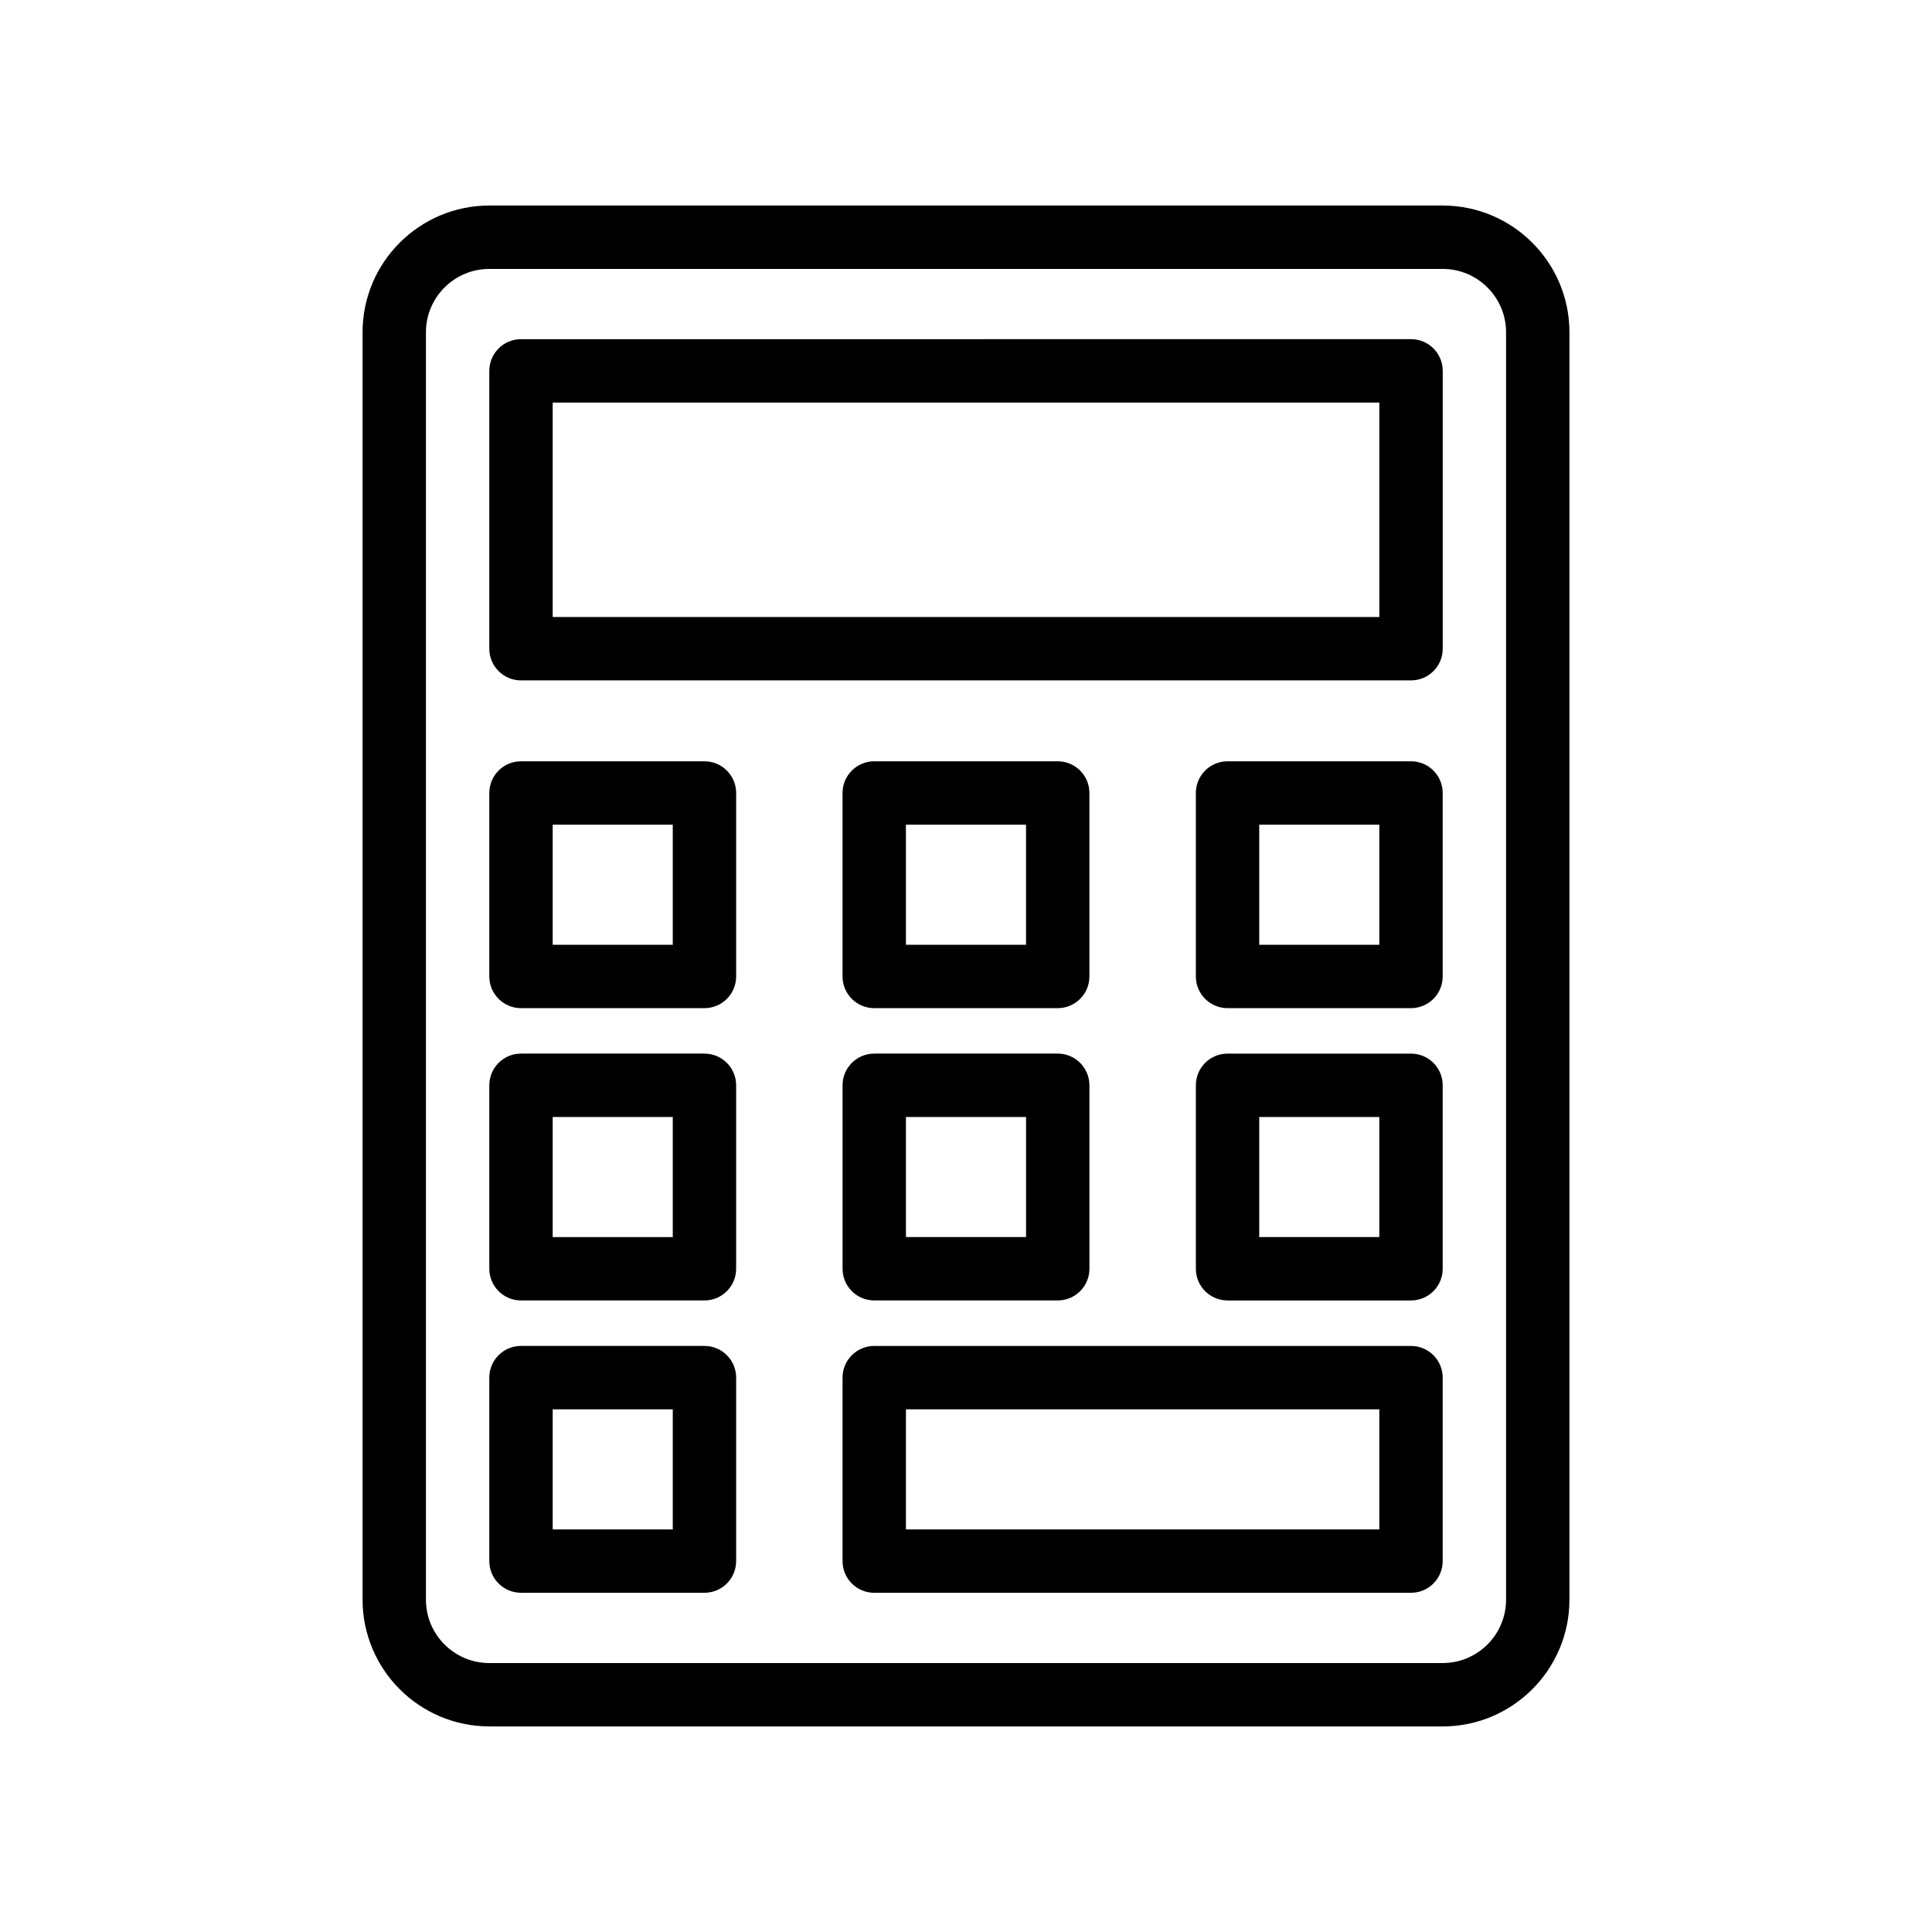
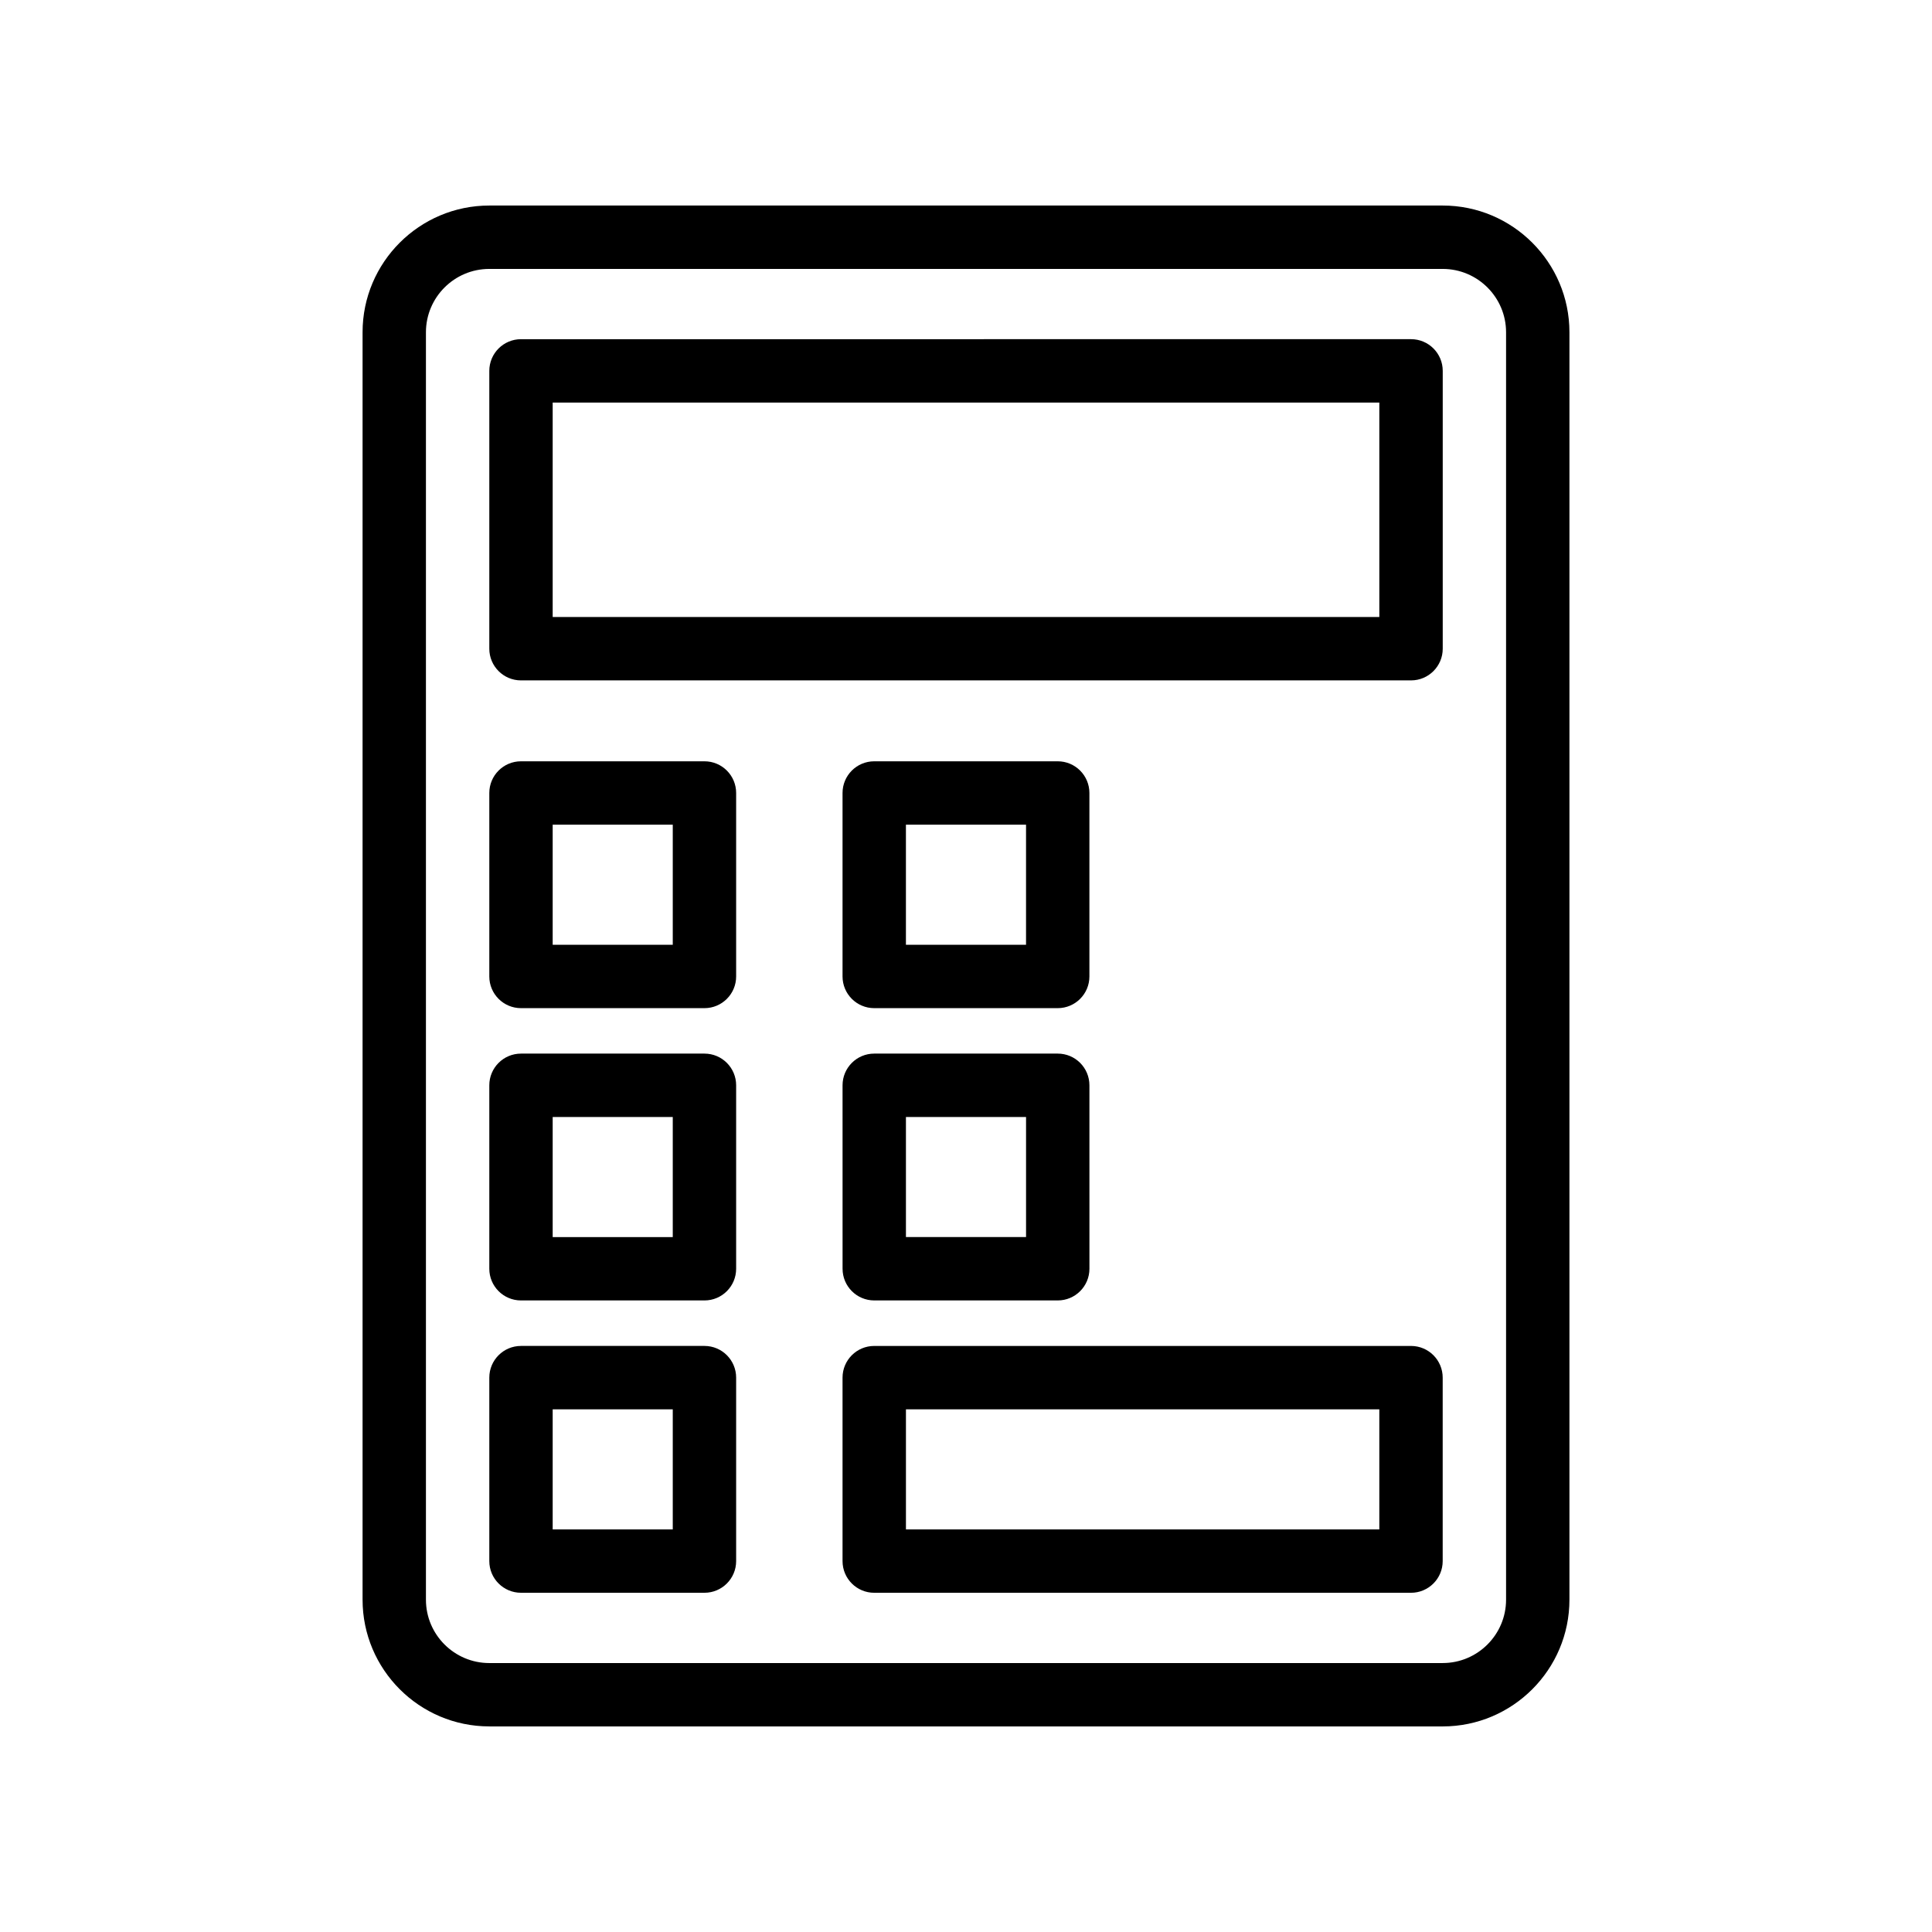
<svg xmlns="http://www.w3.org/2000/svg" fill="#000000" width="800px" height="800px" version="1.1" viewBox="144 144 512 512">
  <g>
    <path d="m273.67 601.52h252.66c18.523 0 33.586-15.066 33.586-33.586v-335.88c0-18.52-15.062-33.586-33.586-33.586h-252.66c-18.523 0-33.586 15.066-33.586 33.586v335.87c0 18.52 15.062 33.59 33.586 33.59zm-16.793-369.46c0-9.262 7.535-16.793 16.793-16.793h252.66c9.258 0 16.793 7.531 16.793 16.793v335.87c0 9.262-7.535 16.793-16.793 16.793l-252.66 0.004c-9.258 0-16.793-7.531-16.793-16.793z" />
    <path d="m282.07 324.31h235.87c4.641 0 8.398-3.758 8.398-8.398v-73.629c0-4.637-3.754-8.398-8.398-8.398l-235.87 0.004c-4.641 0-8.398 3.758-8.398 8.398v73.629c0 4.633 3.758 8.395 8.398 8.395zm8.395-73.629h219.07v56.836h-219.07z" />
    <path d="m282.07 411.17h48.617c4.641 0 8.398-3.758 8.398-8.398v-48.621c0-4.637-3.754-8.398-8.398-8.398h-48.617c-4.641 0-8.398 3.758-8.398 8.398v48.621c0 4.637 3.758 8.398 8.398 8.398zm8.395-48.625h31.824v31.828h-31.824z" />
    <path d="m375.68 411.17h48.625c4.641 0 8.398-3.758 8.398-8.398v-48.621c0-4.637-3.754-8.398-8.398-8.398h-48.625c-4.641 0-8.398 3.758-8.398 8.398v48.621c0.004 4.637 3.758 8.398 8.398 8.398zm8.398-48.625h31.832v31.828h-31.832z" />
-     <path d="m517.93 345.75h-48.617c-4.641 0-8.398 3.758-8.398 8.398v48.621c0 4.637 3.754 8.398 8.398 8.398h48.617c4.641 0 8.398-3.758 8.398-8.398v-48.621c0-4.637-3.754-8.398-8.398-8.398zm-8.395 48.625h-31.824v-31.828h31.824z" />
    <path d="m282.07 488.63h48.617c4.641 0 8.398-3.758 8.398-8.398v-48.617c0-4.637-3.754-8.398-8.398-8.398h-48.617c-4.641 0-8.398 3.758-8.398 8.398v48.617c0 4.637 3.758 8.398 8.398 8.398zm8.395-48.617h31.824v31.824h-31.824z" />
-     <path d="m367.29 480.23c0 4.637 3.754 8.398 8.398 8.398h48.625c4.641 0 8.398-3.758 8.398-8.398l-0.004-48.617c0-4.637-3.754-8.398-8.398-8.398h-48.625c-4.641 0-8.398 3.758-8.398 8.398zm16.793-40.219h31.832v31.824h-31.832z" />
-     <path d="m517.93 423.22h-48.617c-4.641 0-8.398 3.758-8.398 8.398v48.617c0 4.637 3.754 8.398 8.398 8.398h48.617c4.641 0 8.398-3.758 8.398-8.398v-48.621c0-4.637-3.754-8.395-8.398-8.395zm-8.395 48.617h-31.824v-31.824h31.824z" />
+     <path d="m367.29 480.23c0 4.637 3.754 8.398 8.398 8.398h48.625c4.641 0 8.398-3.758 8.398-8.398l-0.004-48.617c0-4.637-3.754-8.398-8.398-8.398h-48.625c-4.641 0-8.398 3.758-8.398 8.398zm16.793-40.219h31.832v31.824h-31.832" />
    <path d="m282.07 566.1h48.617c4.641 0 8.398-3.758 8.398-8.398v-48.617c0-4.637-3.754-8.398-8.398-8.398h-48.617c-4.641 0-8.398 3.758-8.398 8.398v48.617c0 4.641 3.758 8.398 8.398 8.398zm8.395-48.617h31.824v31.824h-31.824z" />
    <path d="m517.93 500.69h-142.25c-4.641 0-8.398 3.758-8.398 8.398v48.617c0 4.637 3.754 8.398 8.398 8.398h142.25c4.641 0 8.398-3.758 8.398-8.398v-48.617c0-4.641-3.754-8.398-8.398-8.398zm-8.395 48.617h-125.45v-31.824h125.45z" />
  </g>
</svg>